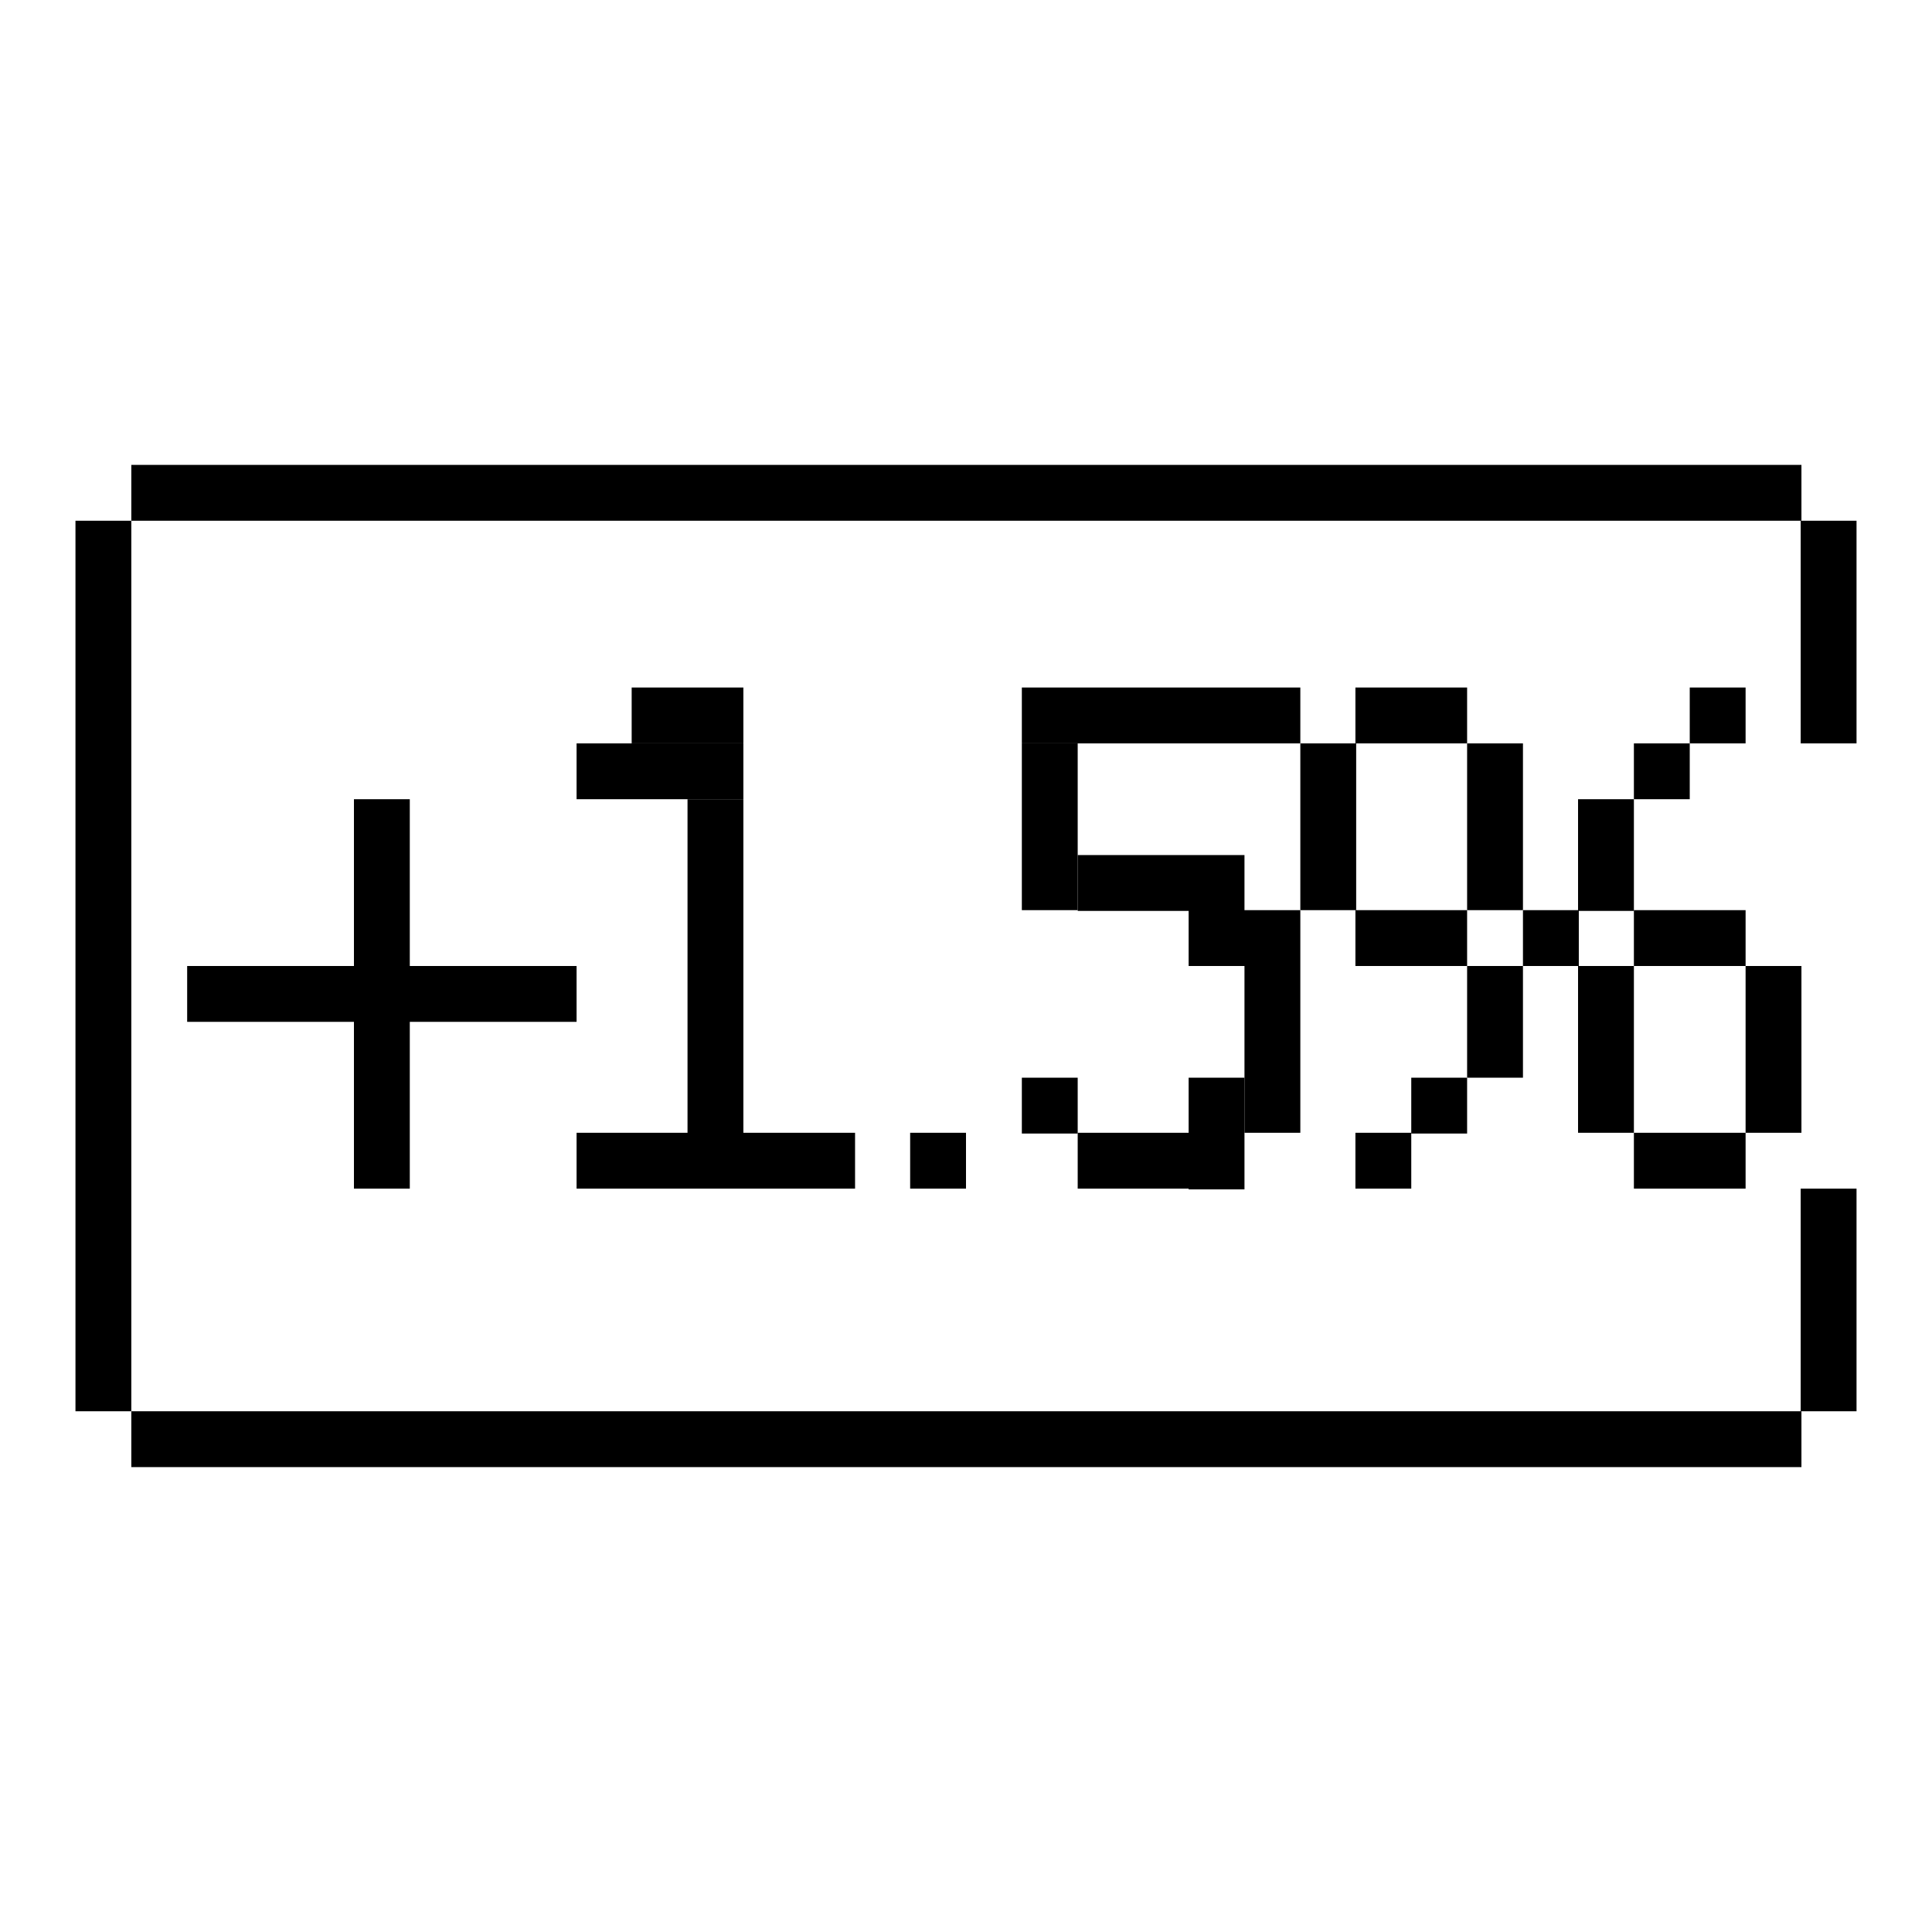
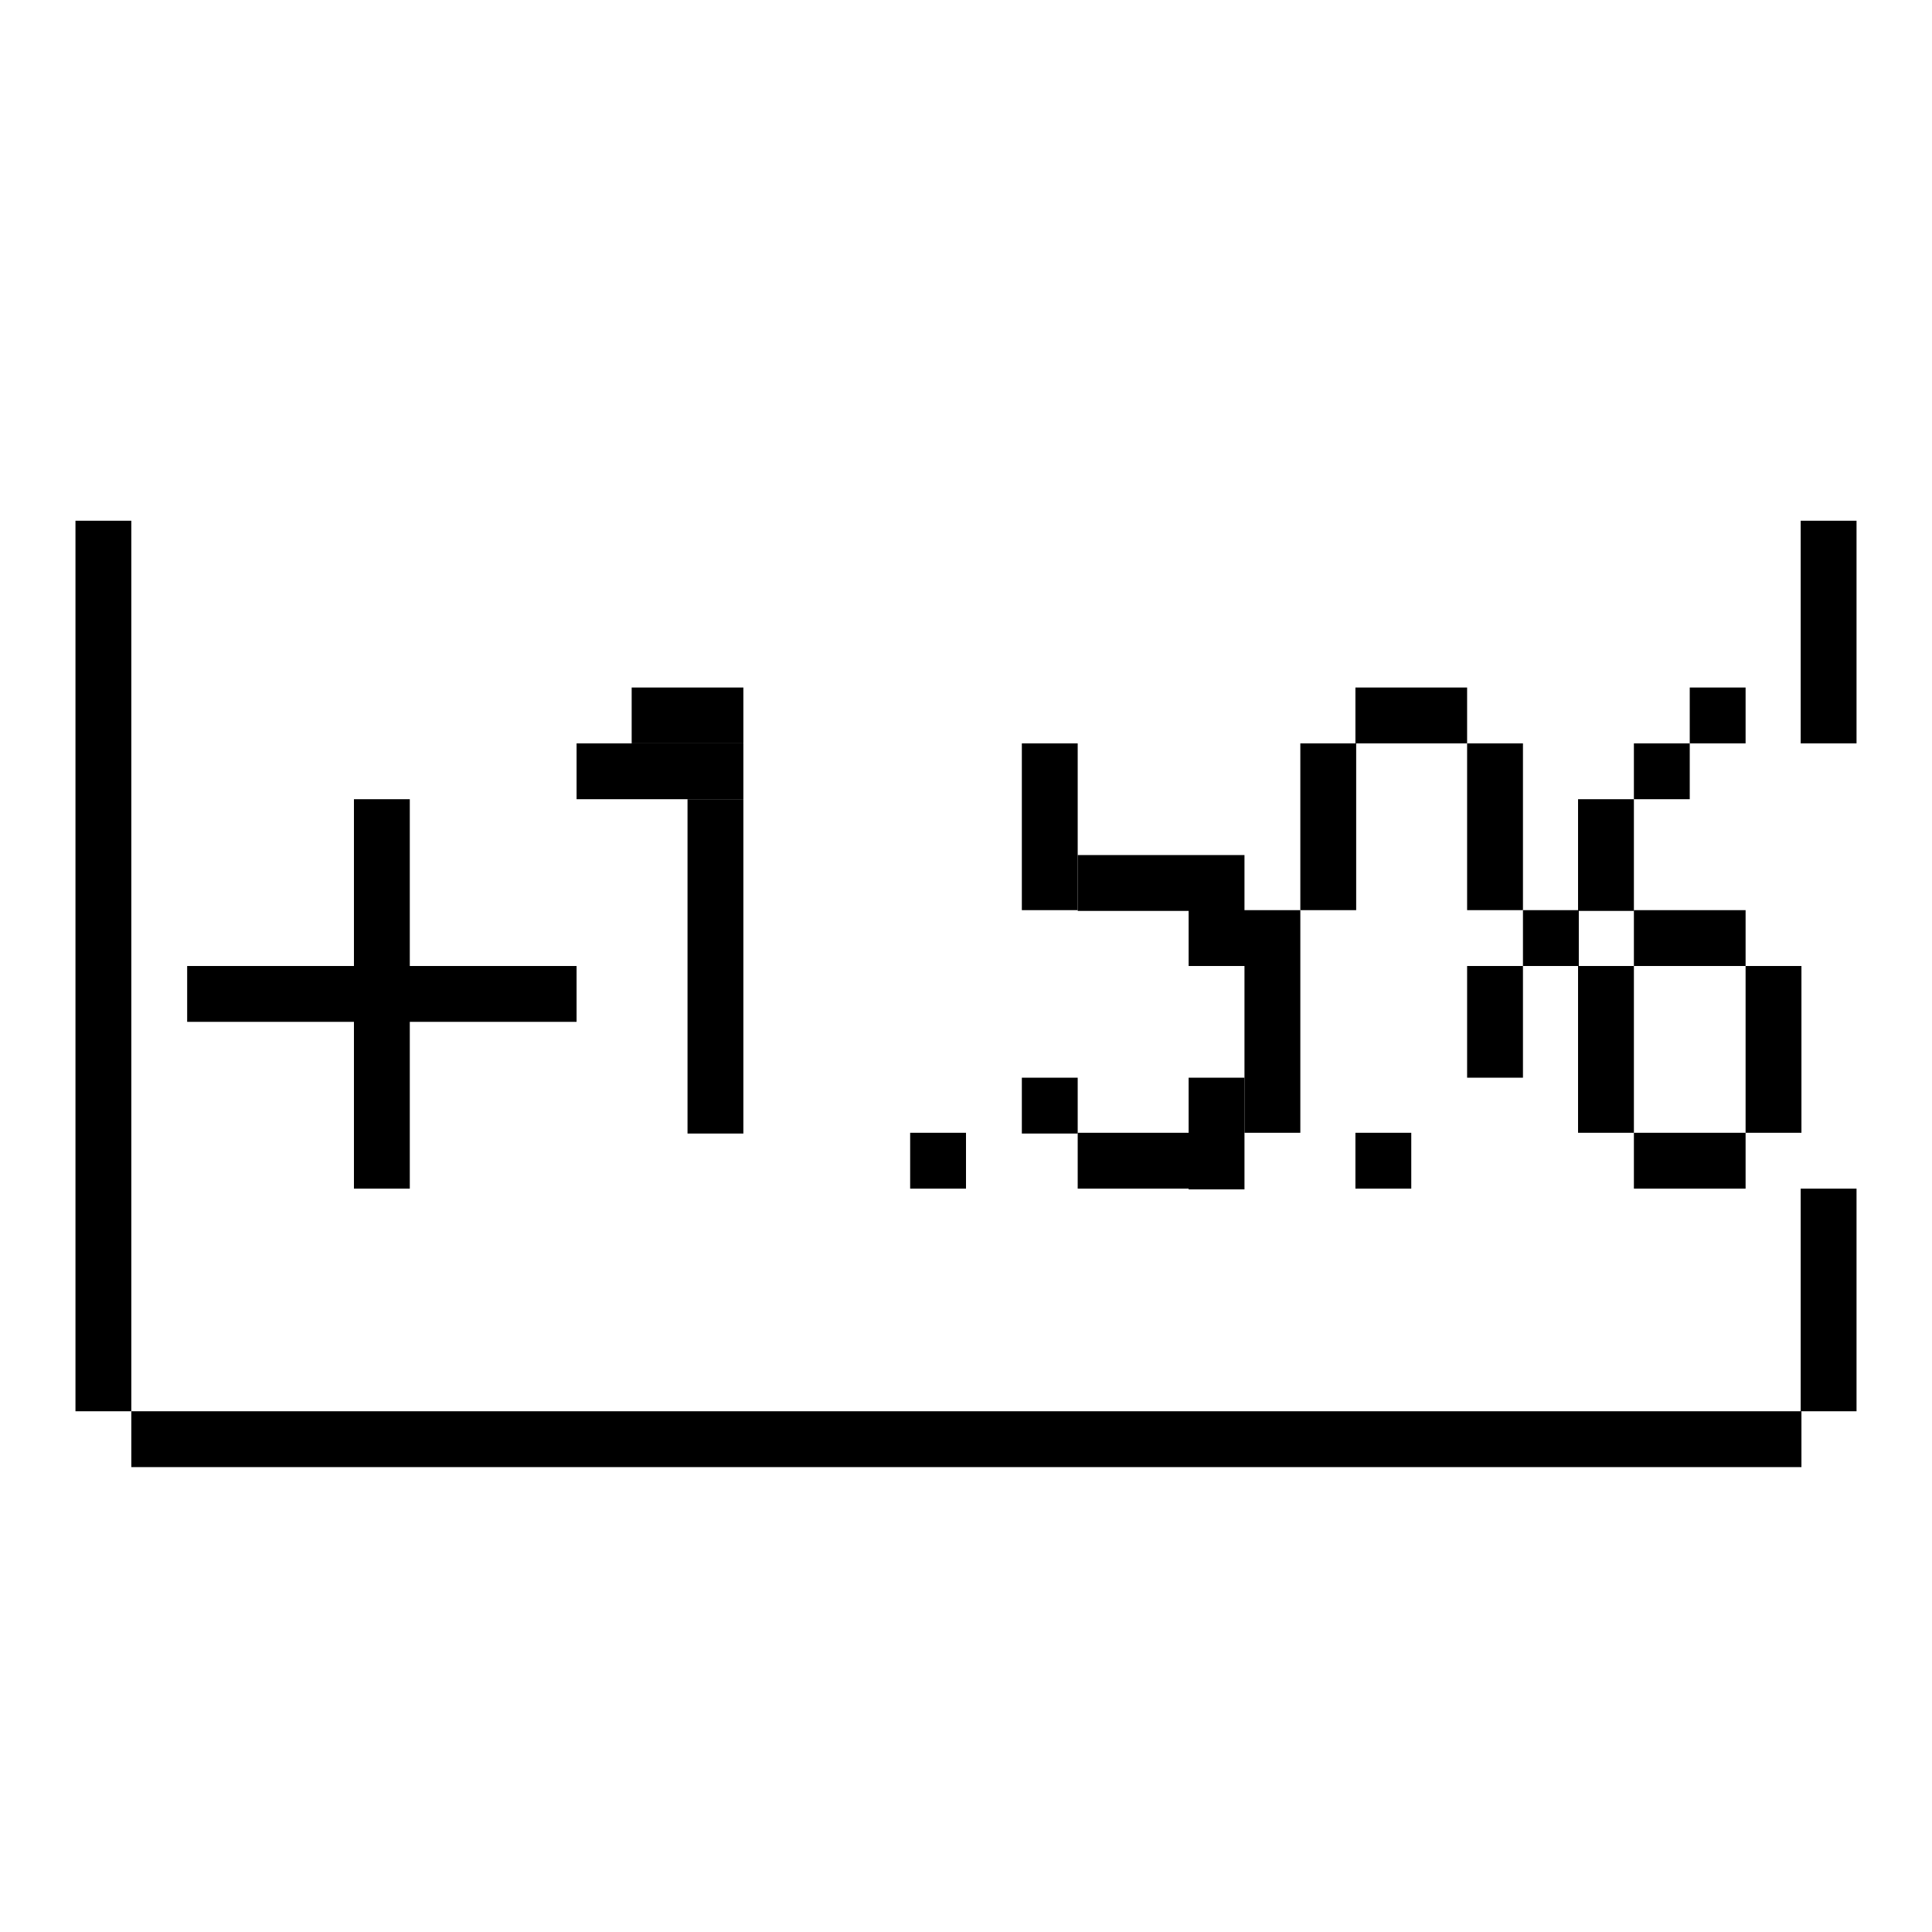
<svg xmlns="http://www.w3.org/2000/svg" version="1.1" x="0px" y="0px" viewBox="0 0 256 256" enable-background="new 0 0 256 256" xml:space="preserve">
  <g>
    <g>
-       <path fill="#000000" d="M17.4,61.6h221.3V69H17.4V61.6L17.4,61.6z" />
      <path fill="#000000" d="M17.4,187h221.3v7.4H17.4V187L17.4,187z" />
      <path fill="#000000" d="M10,69h7.4v118H10V69z" />
      <path fill="#000000" d="M238.6,69h7.4v29.5h-7.4V69z" />
      <path fill="#000000" d="M238.6,157.5h7.4V187h-7.4V157.5z" />
      <path fill="#000000" d="M46.9,105.9h7.4v51.6h-7.4V105.9L46.9,105.9z" />
      <path fill="#000000" d="M24.8,128h51.6v7.4H24.8V128z" />
      <path fill="#000000" d="M76.4,98.5h22.1v7.4H76.4V98.5z" />
      <path fill="#000000" d="M83.7,91.1h14.8v7.4H83.7V91.1z" />
      <path fill="#000000" d="M91.1,105.9h7.4v44.3h-7.4V105.9z" />
-       <path fill="#000000" d="M76.4,150.1h36.9v7.4H76.4V150.1z" />
-       <path fill="#000000" d="M179.6,91.1h14.8v7.4h-14.8V91.1z" />
+       <path fill="#000000" d="M179.6,91.1h14.8v7.4h-14.8V91.1" />
      <path fill="#000000" d="M172.3,98.5h7.4v22.1h-7.4V98.5z" />
      <path fill="#000000" d="M194.4,98.5h7.4v22.1h-7.4V98.5z" />
-       <path fill="#000000" d="M179.6,120.6h14.8v7.4h-14.8V120.6z" />
      <path fill="#000000" d="M216.5,120.6h14.8v7.4h-14.8V120.6z" />
      <path fill="#000000" d="M209.1,128h7.4v22.1h-7.4V128z" />
      <path fill="#000000" d="M231.3,128h7.4v22.1h-7.4V128z" />
      <path fill="#000000" d="M216.5,150.1h14.8v7.4h-14.8V150.1z" />
      <path fill="#000000" d="M179.6,150.1h7.4v7.4h-7.4V150.1z" />
-       <path fill="#000000" d="M187,142.8h7.4v7.4H187V142.8z" />
      <path fill="#000000" d="M194.4,128h7.4v14.8h-7.4V128z" />
      <path fill="#000000" d="M201.8,120.6h7.4v7.4h-7.4V120.6z" />
      <path fill="#000000" d="M209.1,105.9h7.4v14.8h-7.4V105.9z" />
      <path fill="#000000" d="M216.5,98.5h7.4v7.4h-7.4V98.5z" />
      <path fill="#000000" d="M223.9,91.1h7.4v7.4h-7.4V91.1z" />
      <path fill="#000000" d="M120.6,150.1h7.4v7.4h-7.4V150.1z" />
-       <path fill="#000000" d="M135.4,91.1h36.9v7.4h-36.9V91.1z" />
      <path fill="#000000" d="M135.4,98.5h7.4v22.1h-7.4V98.5z" />
      <path fill="#000000" d="M142.8,113.3h22.1v7.4h-22.1V113.3z" />
      <path fill="#000000" d="M157.5,120.6h14.8v7.4h-14.8V120.6z" />
      <path fill="#000000" d="M164.9,128h7.4v22.1h-7.4V128z" />
      <path fill="#000000" d="M157.5,142.8h7.4v14.8h-7.4V142.8z" />
      <path fill="#000000" d="M142.8,150.1h14.8v7.4h-14.8V150.1z" />
      <path fill="#000000" d="M135.4,142.8h7.4v7.4h-7.4V142.8z" />
    </g>
  </g>
</svg>